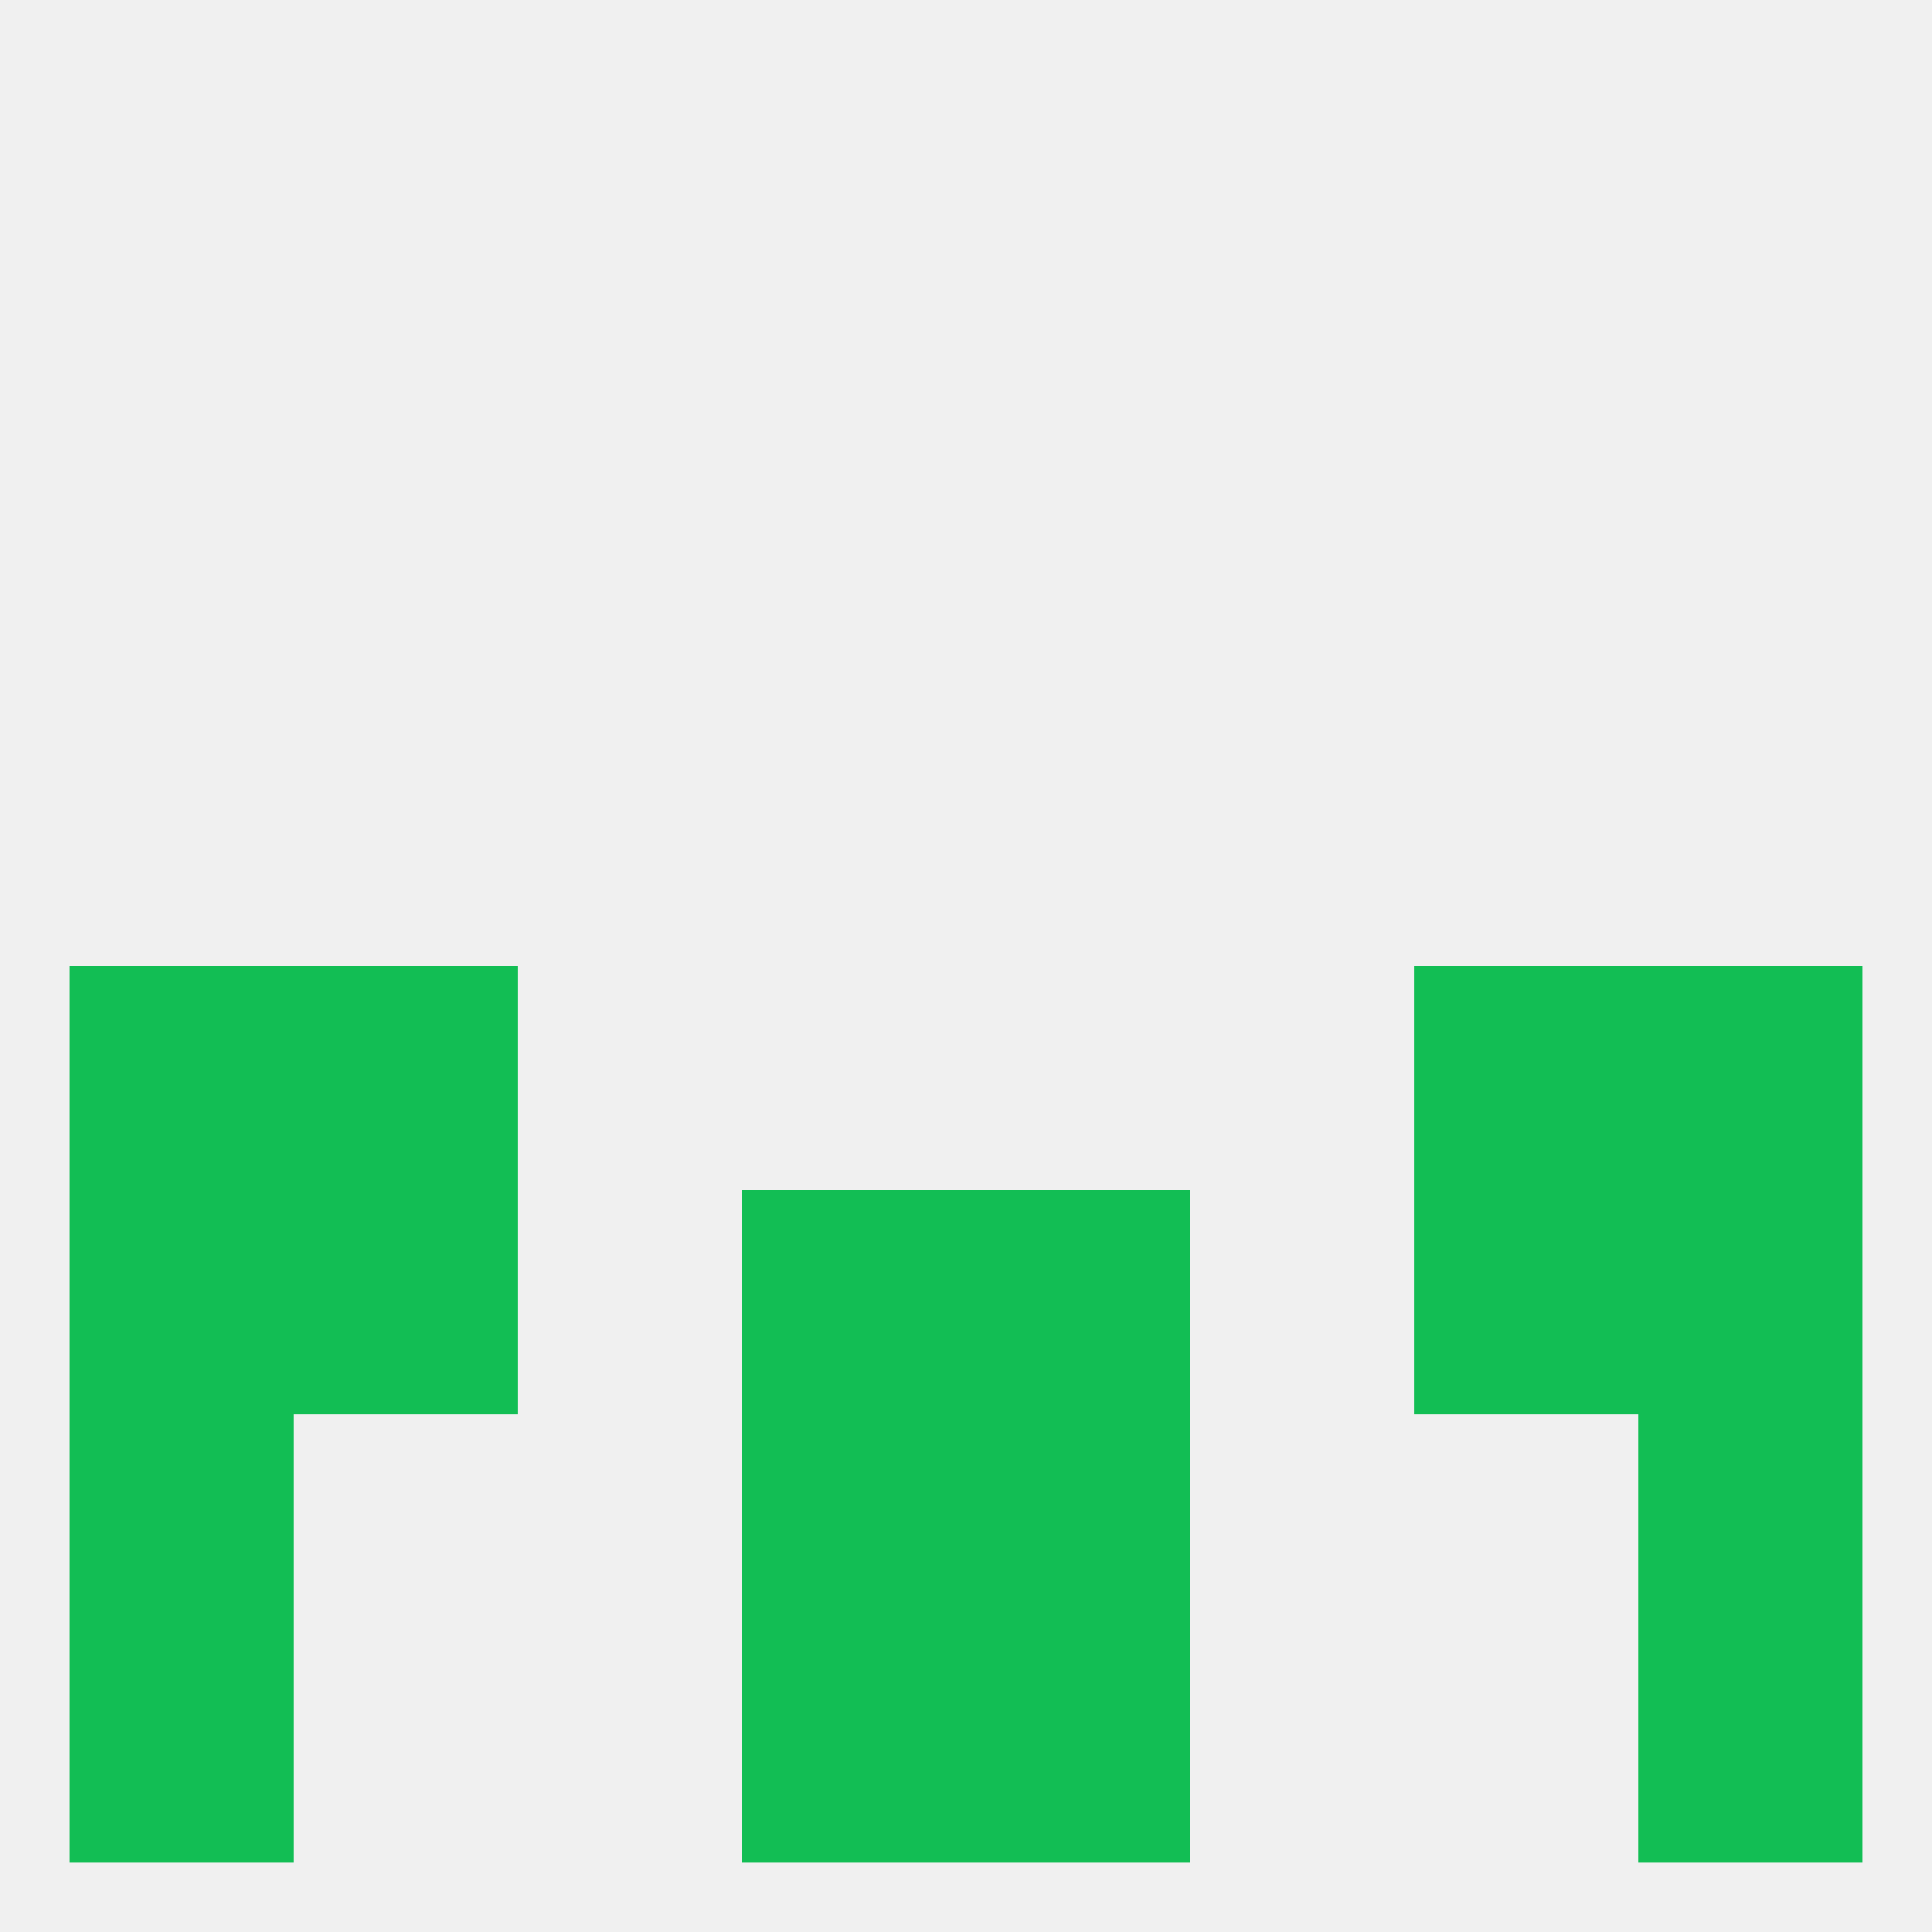
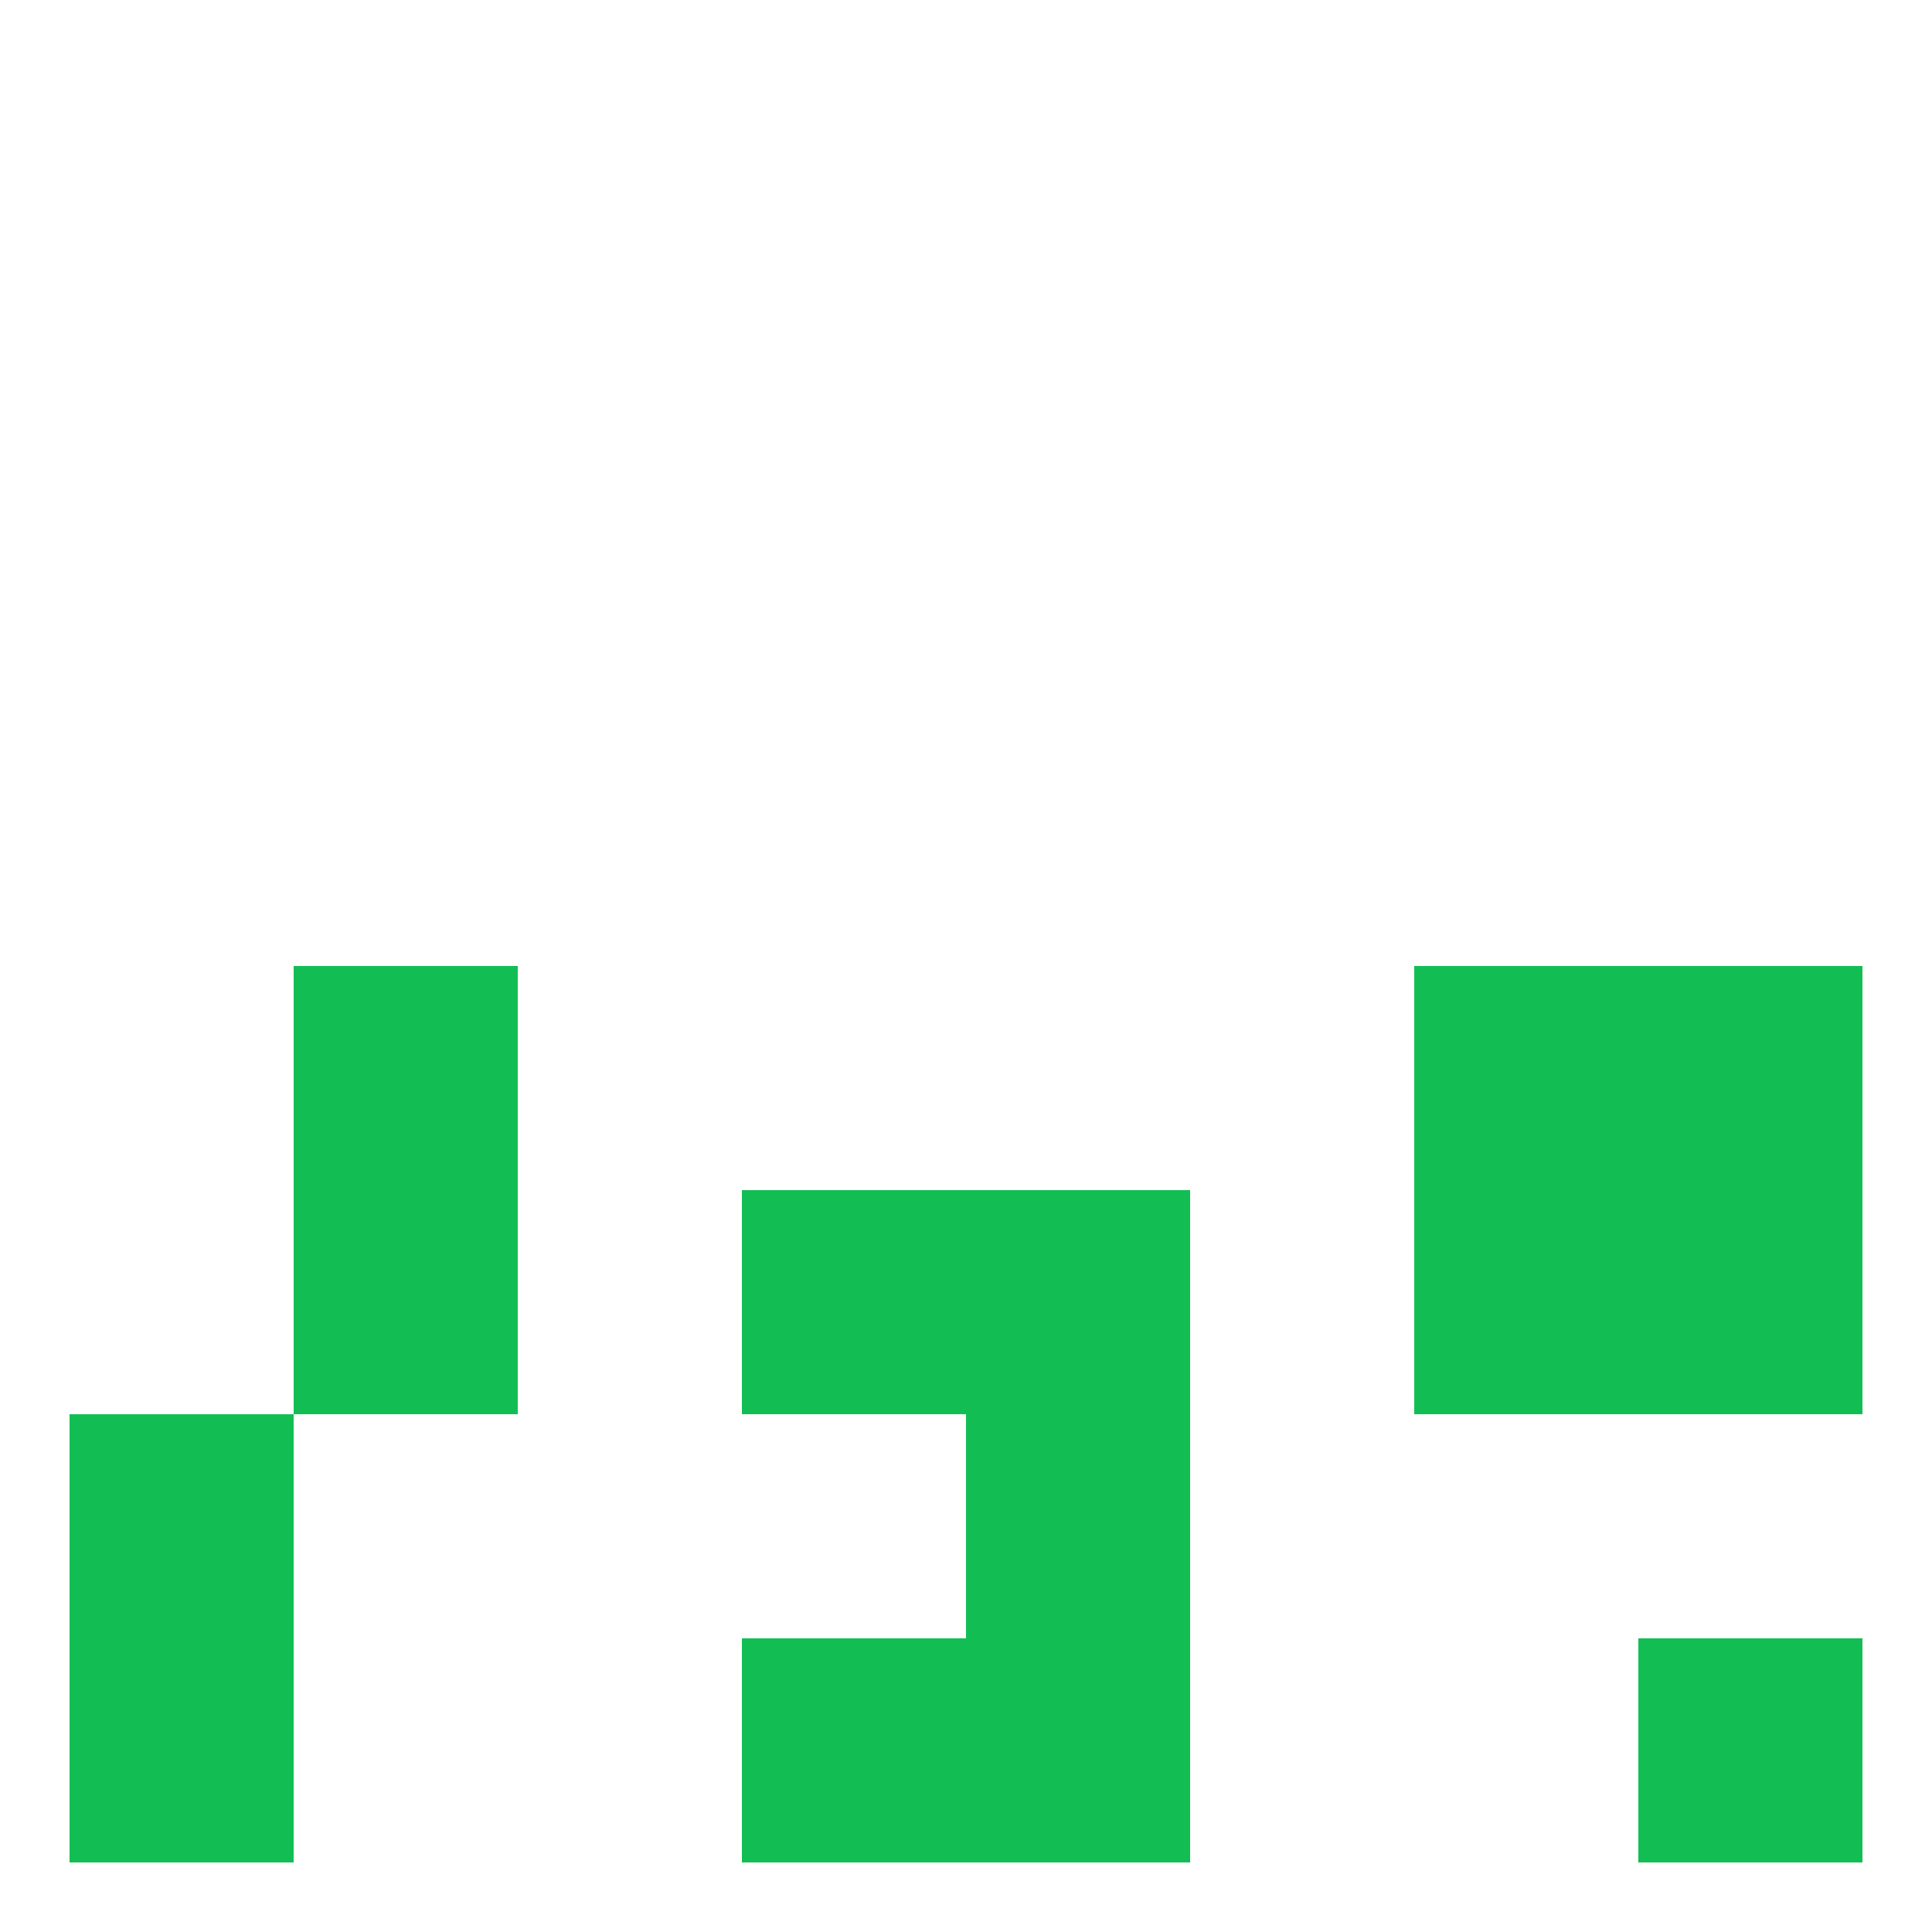
<svg xmlns="http://www.w3.org/2000/svg" version="1.1" baseprofile="full" width="250" height="250" viewBox="0 0 250 250">
-   <rect width="100%" height="100%" fill="rgba(240,240,240,255)" />
-   <rect x="9" y="125" width="29" height="29" fill="rgba(18,190,84,255)" />
  <rect x="212" y="125" width="29" height="29" fill="rgba(18,190,84,255)" />
  <rect x="38" y="125" width="29" height="29" fill="rgba(18,190,84,255)" />
  <rect x="183" y="125" width="29" height="29" fill="rgba(18,190,84,255)" />
  <rect x="38" y="154" width="29" height="29" fill="rgba(18,190,84,255)" />
  <rect x="183" y="154" width="29" height="29" fill="rgba(18,190,84,255)" />
-   <rect x="9" y="154" width="29" height="29" fill="rgba(18,190,84,255)" />
  <rect x="212" y="154" width="29" height="29" fill="rgba(18,190,84,255)" />
  <rect x="96" y="154" width="29" height="29" fill="rgba(18,190,84,255)" />
  <rect x="125" y="154" width="29" height="29" fill="rgba(18,190,84,255)" />
  <rect x="9" y="183" width="29" height="29" fill="rgba(18,190,84,255)" />
-   <rect x="212" y="183" width="29" height="29" fill="rgba(18,190,84,255)" />
-   <rect x="96" y="183" width="29" height="29" fill="rgba(18,190,84,255)" />
  <rect x="125" y="183" width="29" height="29" fill="rgba(18,190,84,255)" />
  <rect x="96" y="212" width="29" height="29" fill="rgba(18,190,84,255)" />
  <rect x="125" y="212" width="29" height="29" fill="rgba(18,190,84,255)" />
  <rect x="9" y="212" width="29" height="29" fill="rgba(18,190,84,255)" />
  <rect x="212" y="212" width="29" height="29" fill="rgba(18,190,84,255)" />
</svg>